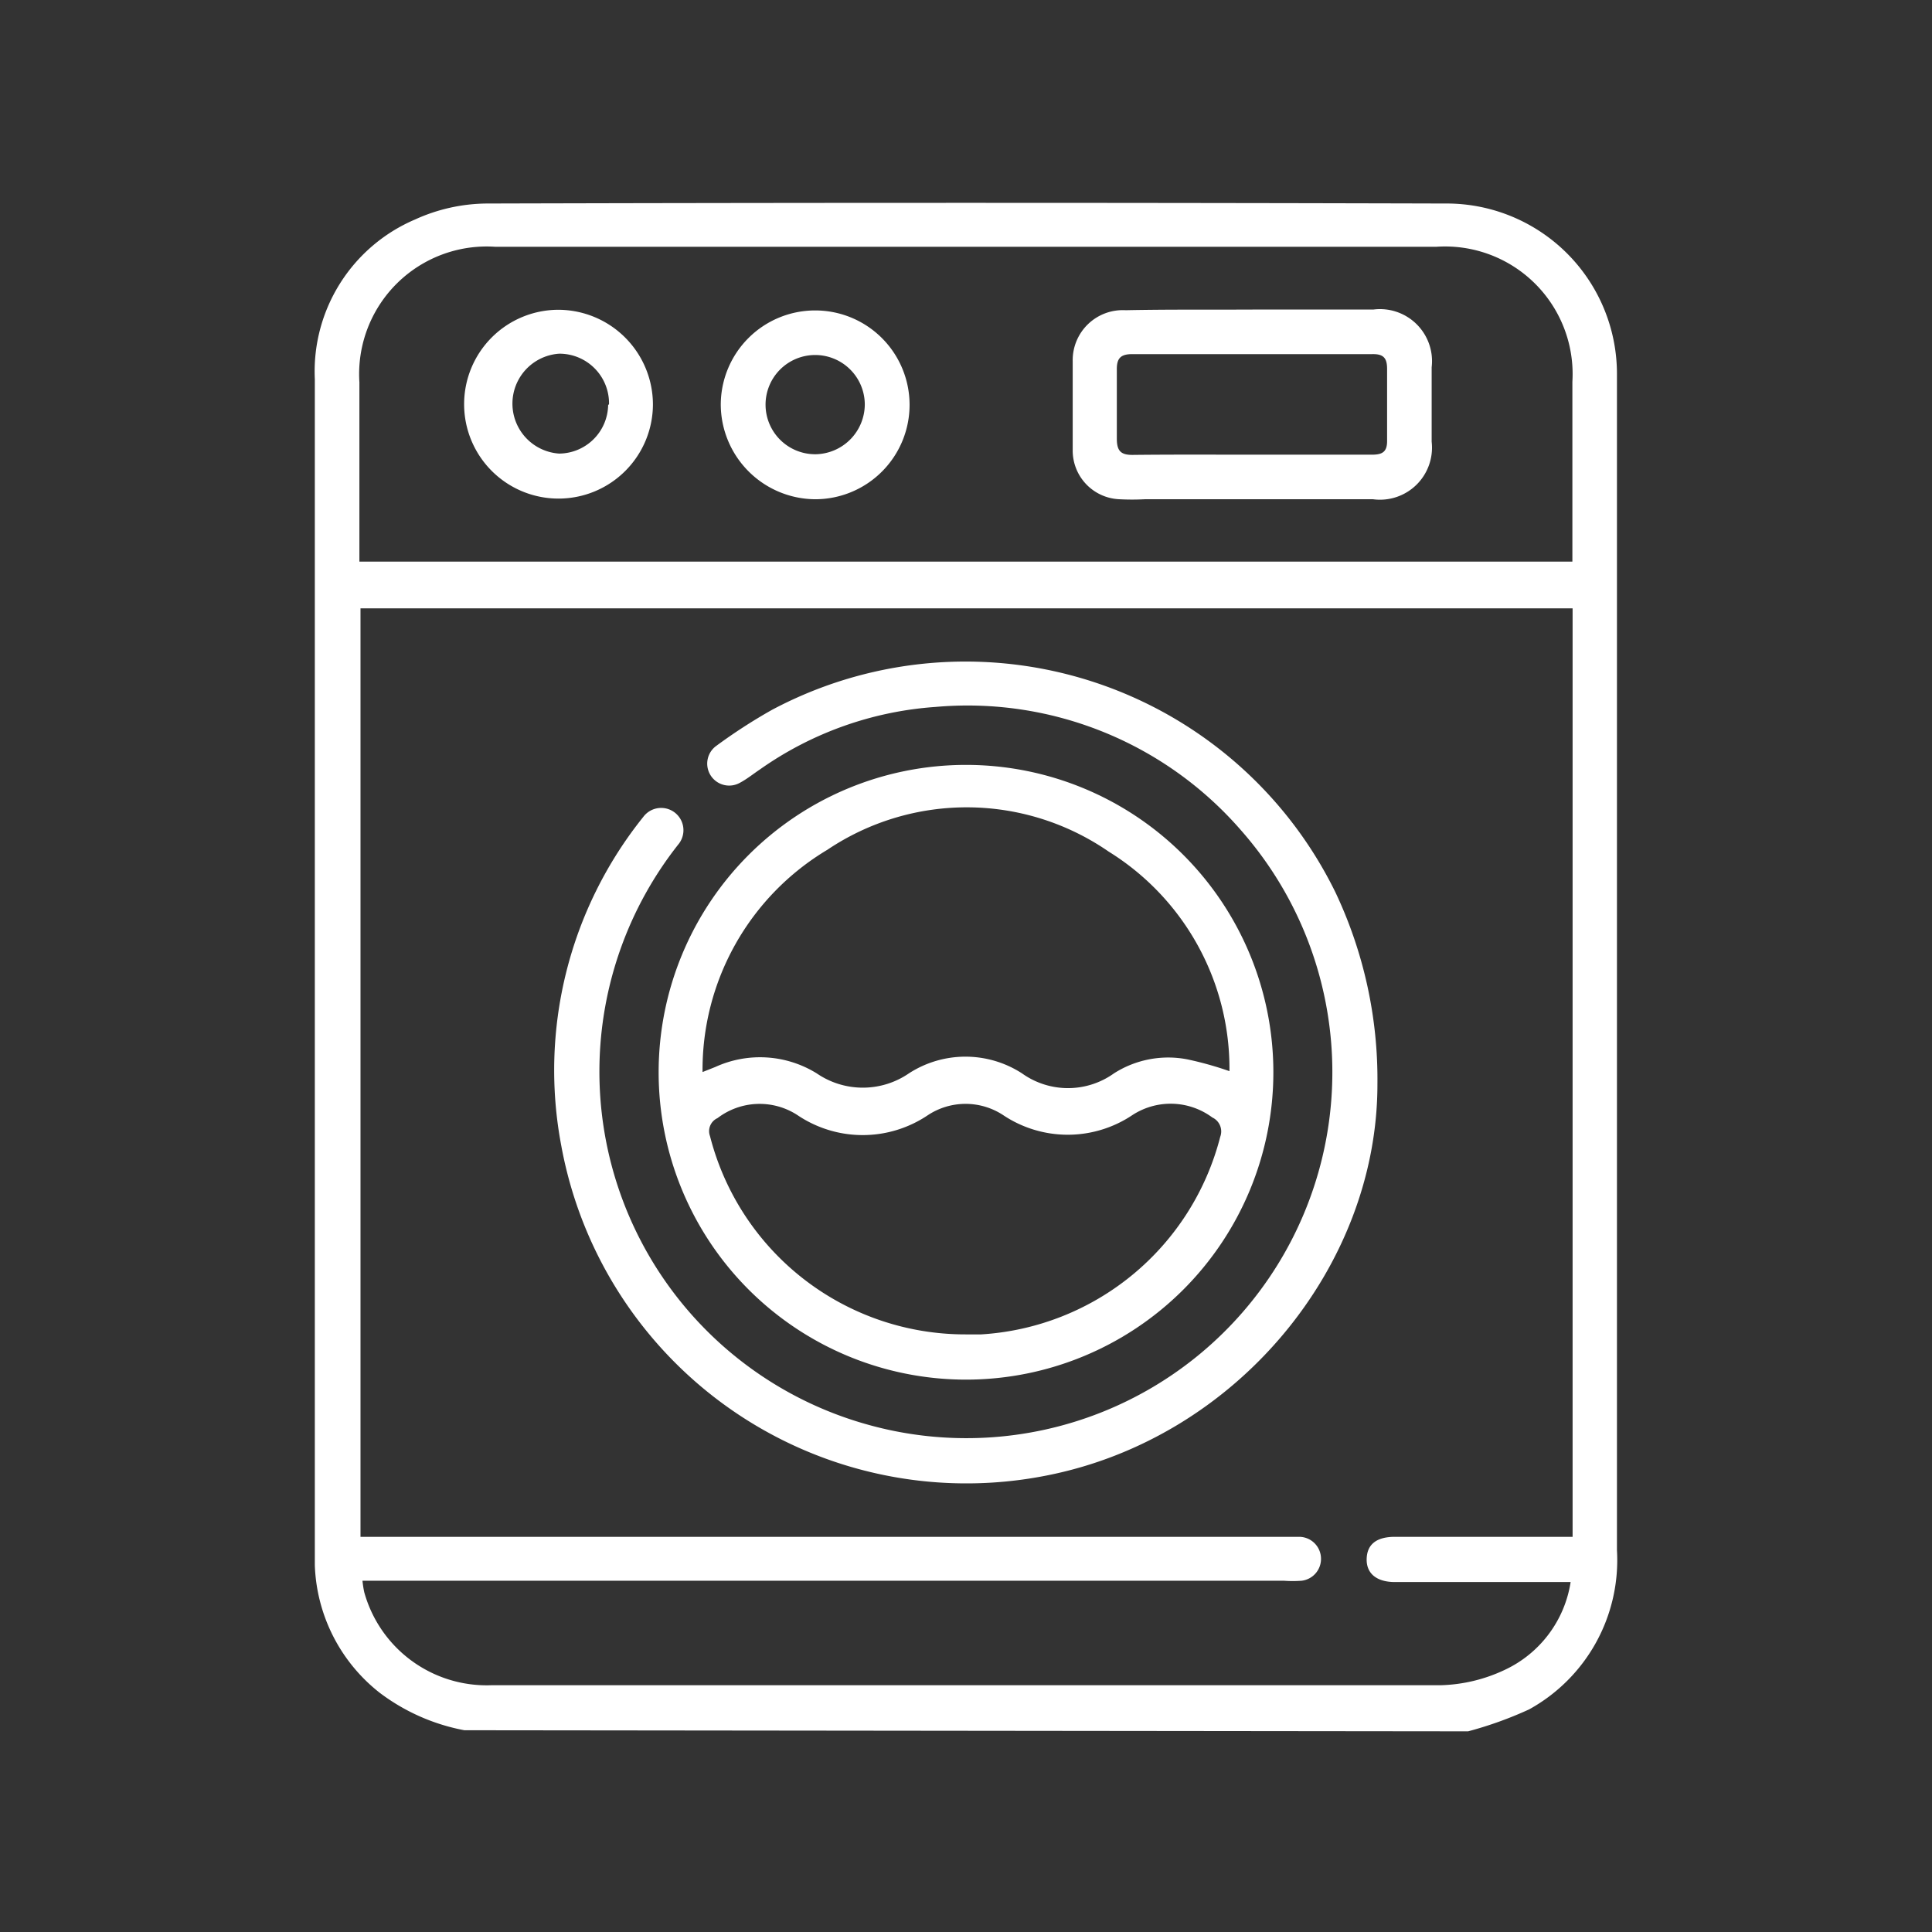
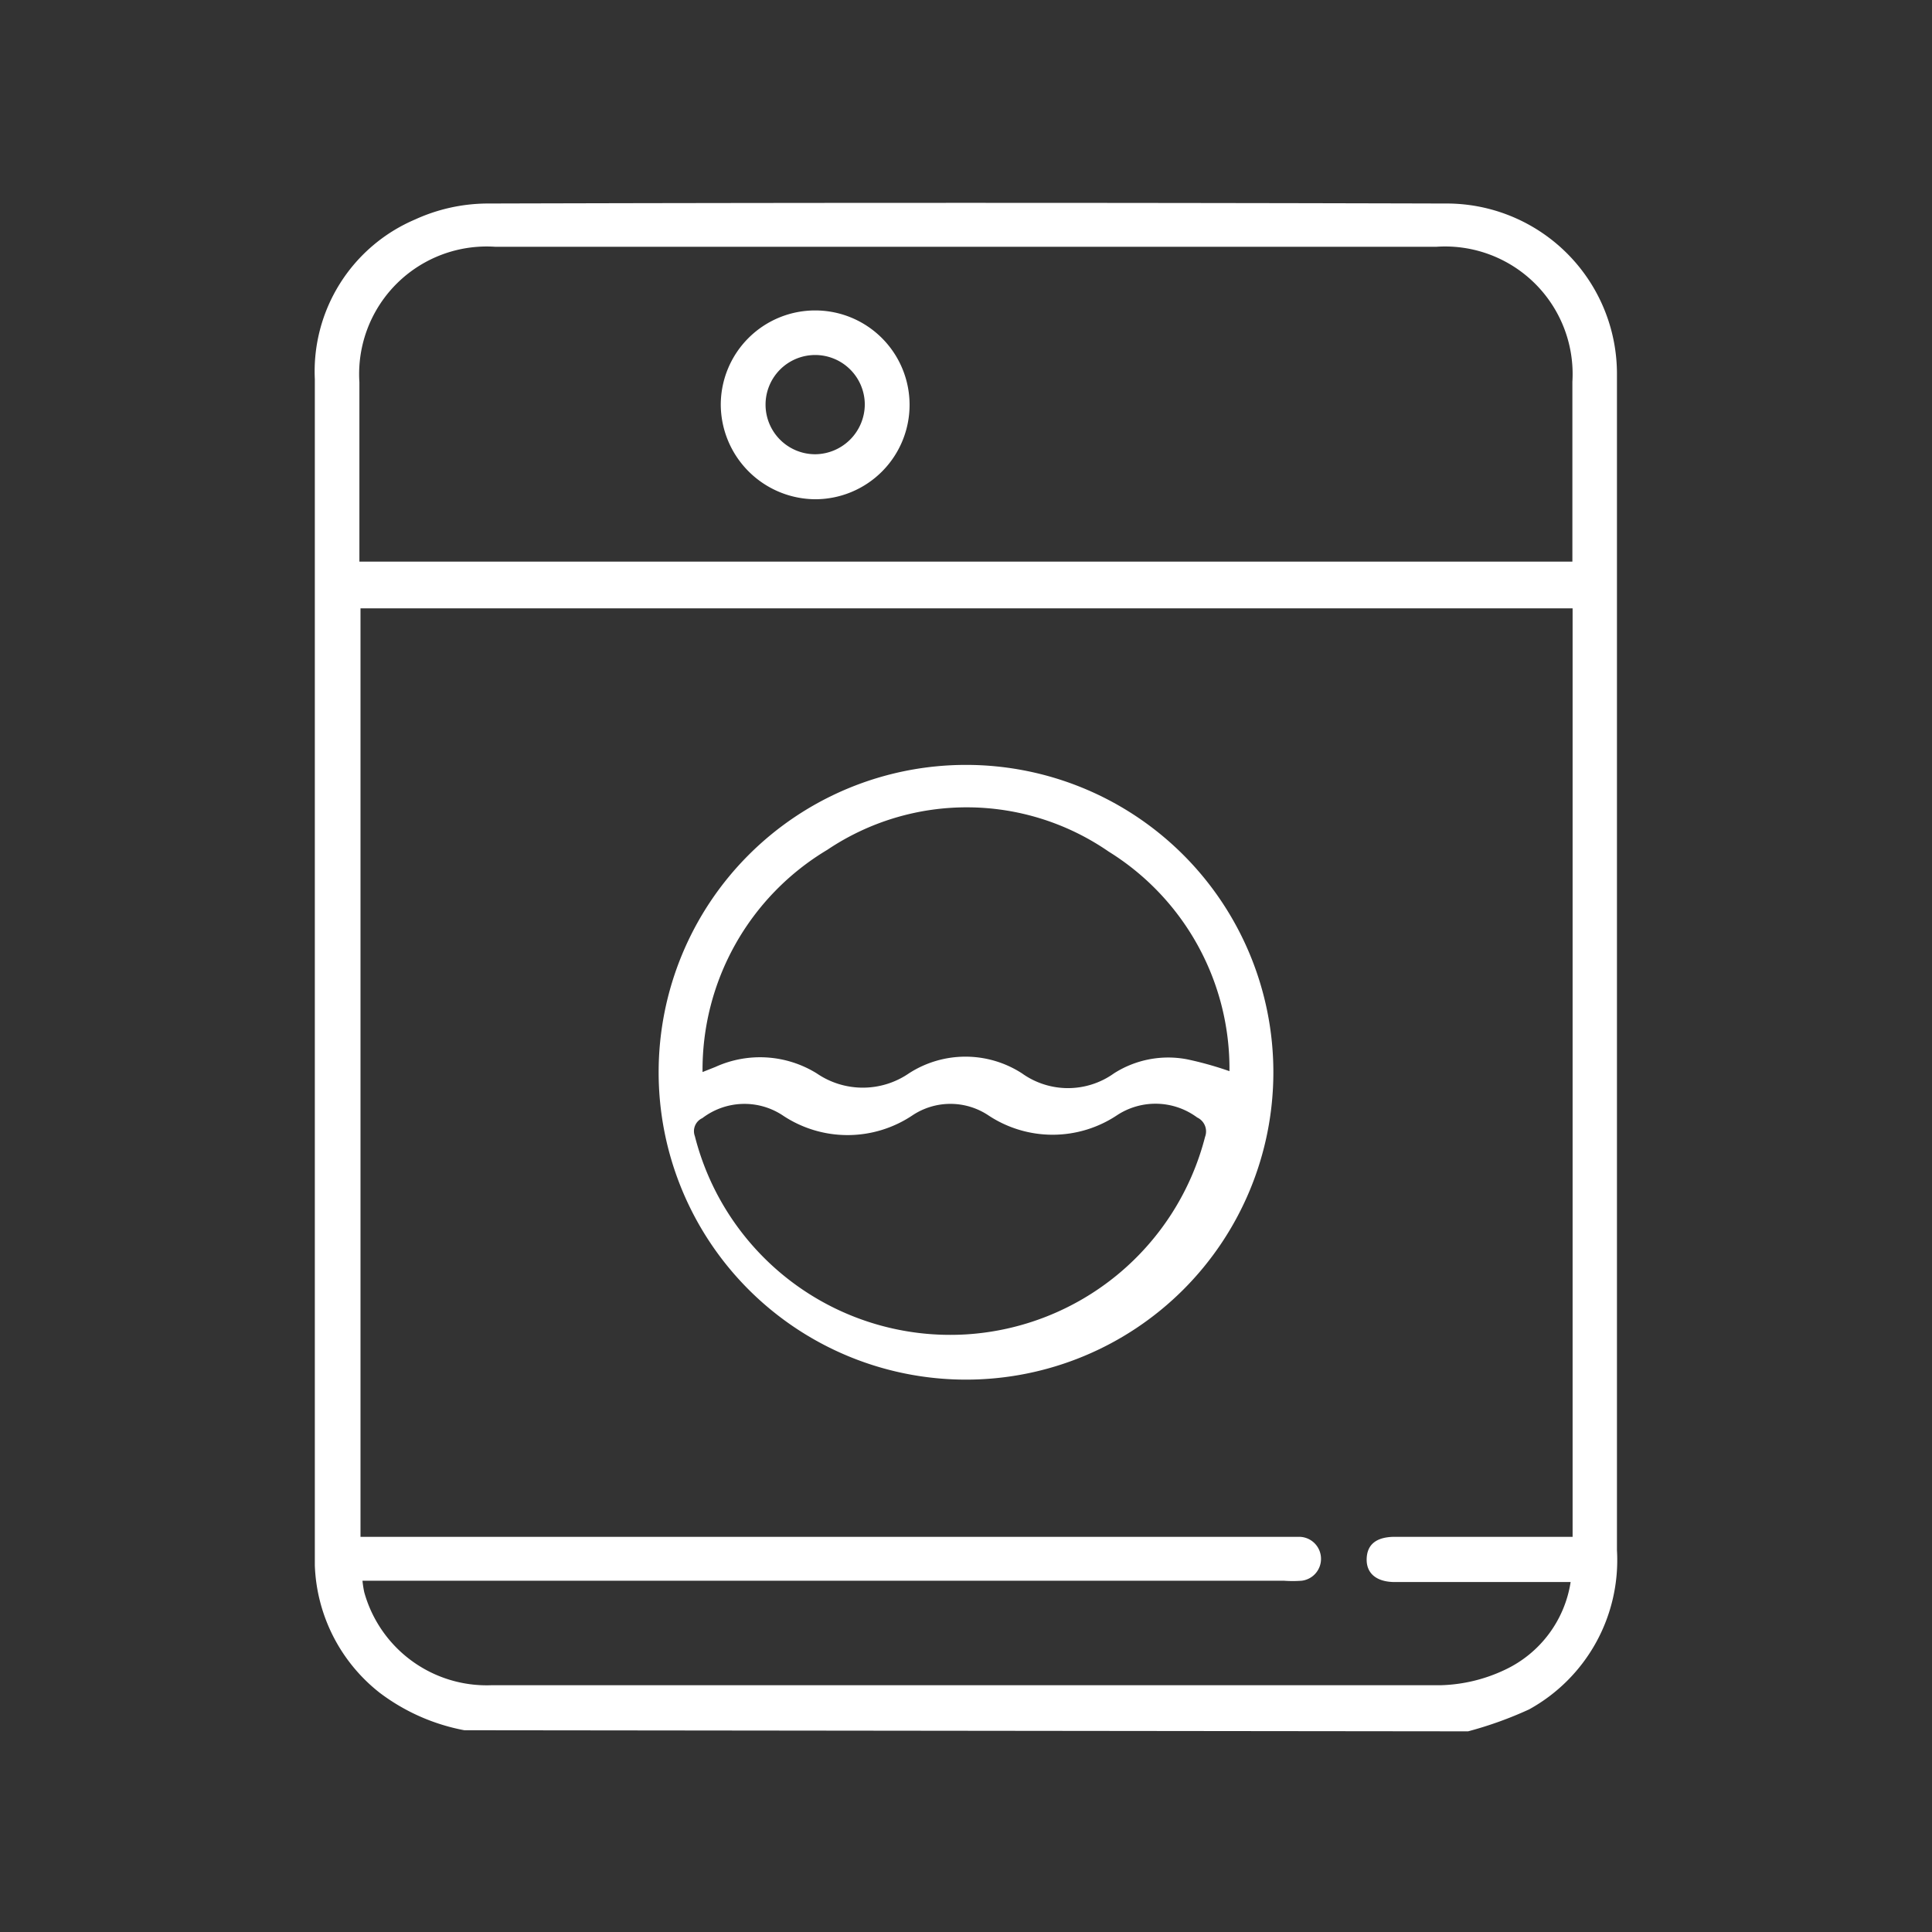
<svg xmlns="http://www.w3.org/2000/svg" id="Capa_1" data-name="Capa 1" viewBox="0 0 88 88">
  <rect x="0" y="0" width="88" height="88" fill="#333333" stroke="none" />
  <defs>
    <style>.cls-1{fill:#fff;}</style>
  </defs>
  <path class="cls-1" d="M21.15,78.81a9.21,9.21,0,0,1-3.86-1.71,7.72,7.72,0,0,1-2.95-5.8c0-.18,0-.36,0-.54V17.27A7.52,7.52,0,0,1,18.9,10a8,8,0,0,1,3.28-.73q21.81-.06,43.63,0a7.76,7.76,0,0,1,7.84,7.72c0,1.38,0,2.77,0,4.15q0,24.74,0,49.47a7.76,7.76,0,0,1-4,7.25,17.36,17.36,0,0,1-2.78,1ZM16.51,72a4.82,4.82,0,0,0,.08.52,5.79,5.79,0,0,0,5.79,4.24q21.62,0,43.23,0a7.25,7.25,0,0,0,2.93-.7,5.31,5.31,0,0,0,3-4h-8c-.85,0-1.31-.4-1.29-1.06s.45-1,1.29-1h8.09V27.71H16.42V70h42c.25,0,.5,0,.75,0a1,1,0,0,1,1,1,1,1,0,0,1-.88,1,5.44,5.44,0,0,1-.81,0H16.51Zm-.14-46.42H71.62v-.65c0-2.51,0-5,0-7.54a5.81,5.81,0,0,0-6.19-6.15H22.55a5.81,5.81,0,0,0-6.18,6.17c0,2.49,0,5,0,7.47Z" />
-   <path class="cls-1" d="M62.74,49.39c0,8.3-6.41,16.12-15.08,17.82a18.76,18.76,0,0,1-22.09-15,18.43,18.43,0,0,1,3.73-15,1,1,0,1,1,1.63,1.21,16.69,16.69,0,0,0,8.74,26.51A16.67,16.67,0,0,0,56.51,37.8a16.49,16.49,0,0,0-13.9-5.6,15.75,15.75,0,0,0-8,2.85c-.3.2-.58.43-.9.6A1,1,0,0,1,32.59,34a24.86,24.86,0,0,1,2.56-1.66,18.76,18.76,0,0,1,25.68,8.31A19.9,19.9,0,0,1,62.74,49.39Z" />
-   <path class="cls-1" d="M44,34.84a14,14,0,1,1-14,14A14,14,0,0,1,44,34.84ZM56,48.79a11.63,11.63,0,0,0-5.5-10,11.38,11.38,0,0,0-12.82-.08A11.67,11.67,0,0,0,32,48.83l.58-.23a4.91,4.91,0,0,1,4.62.29,3.71,3.71,0,0,0,4.2,0,4.74,4.74,0,0,1,5.15,0,3.6,3.6,0,0,0,4.19,0,4.59,4.59,0,0,1,3.33-.64A15.61,15.61,0,0,1,56,48.79ZM44,60.78l.69,0a12,12,0,0,0,10.89-9,.7.7,0,0,0-.36-.88,3.19,3.19,0,0,0-3.64-.11,5.29,5.29,0,0,1-5.89,0,3.12,3.12,0,0,0-3.42,0,5.31,5.31,0,0,1-5.95,0,3.16,3.16,0,0,0-3.64.14.65.65,0,0,0-.34.82A12,12,0,0,0,44,60.78Z" />
-   <path class="cls-1" d="M57.05,14.1h5.5a2.37,2.37,0,0,1,2.66,2.63v3.39a2.37,2.37,0,0,1-2.67,2.62c-3.47,0-6.93,0-10.4,0a11,11,0,0,1-1.15,0,2.22,2.22,0,0,1-2.13-2.23c0-1.35,0-2.72,0-4.07a2.28,2.28,0,0,1,2.41-2.31C53.2,14.09,55.12,14.11,57.05,14.1Zm0,6.61h5.44c.47,0,.7-.12.69-.65,0-1.09,0-2.18,0-3.26,0-.51-.18-.68-.68-.67-3.64,0-7.29,0-10.93,0-.55,0-.71.21-.7.73q0,1.56,0,3.12c0,.57.19.75.75.74C53.43,20.7,55.24,20.71,57.05,20.71Z" />
-   <path class="cls-1" d="M29.74,18.41a4.3,4.3,0,1,1-4.32-4.3A4.32,4.32,0,0,1,29.74,18.41Zm-2,0a2.26,2.26,0,0,0-2.27-2.3,2.28,2.28,0,0,0,0,4.55A2.25,2.25,0,0,0,27.7,18.45Z" />
+   <path class="cls-1" d="M44,34.84a14,14,0,1,1-14,14A14,14,0,0,1,44,34.84ZM56,48.79a11.63,11.63,0,0,0-5.5-10,11.38,11.38,0,0,0-12.82-.08A11.67,11.67,0,0,0,32,48.83l.58-.23a4.91,4.91,0,0,1,4.62.29,3.71,3.71,0,0,0,4.2,0,4.74,4.74,0,0,1,5.15,0,3.6,3.6,0,0,0,4.19,0,4.59,4.59,0,0,1,3.33-.64A15.61,15.61,0,0,1,56,48.79ZM44,60.78a12,12,0,0,0,10.89-9,.7.7,0,0,0-.36-.88,3.19,3.19,0,0,0-3.64-.11,5.29,5.29,0,0,1-5.89,0,3.12,3.12,0,0,0-3.42,0,5.31,5.31,0,0,1-5.95,0,3.16,3.16,0,0,0-3.64.14.65.65,0,0,0-.34.82A12,12,0,0,0,44,60.78Z" />
  <path class="cls-1" d="M32.83,18.42a4.3,4.3,0,1,1,4.31,4.32A4.33,4.33,0,0,1,32.83,18.42Zm6.56,0a2.26,2.26,0,1,0-2.23,2.27A2.28,2.28,0,0,0,39.39,18.43Z" />
</svg>